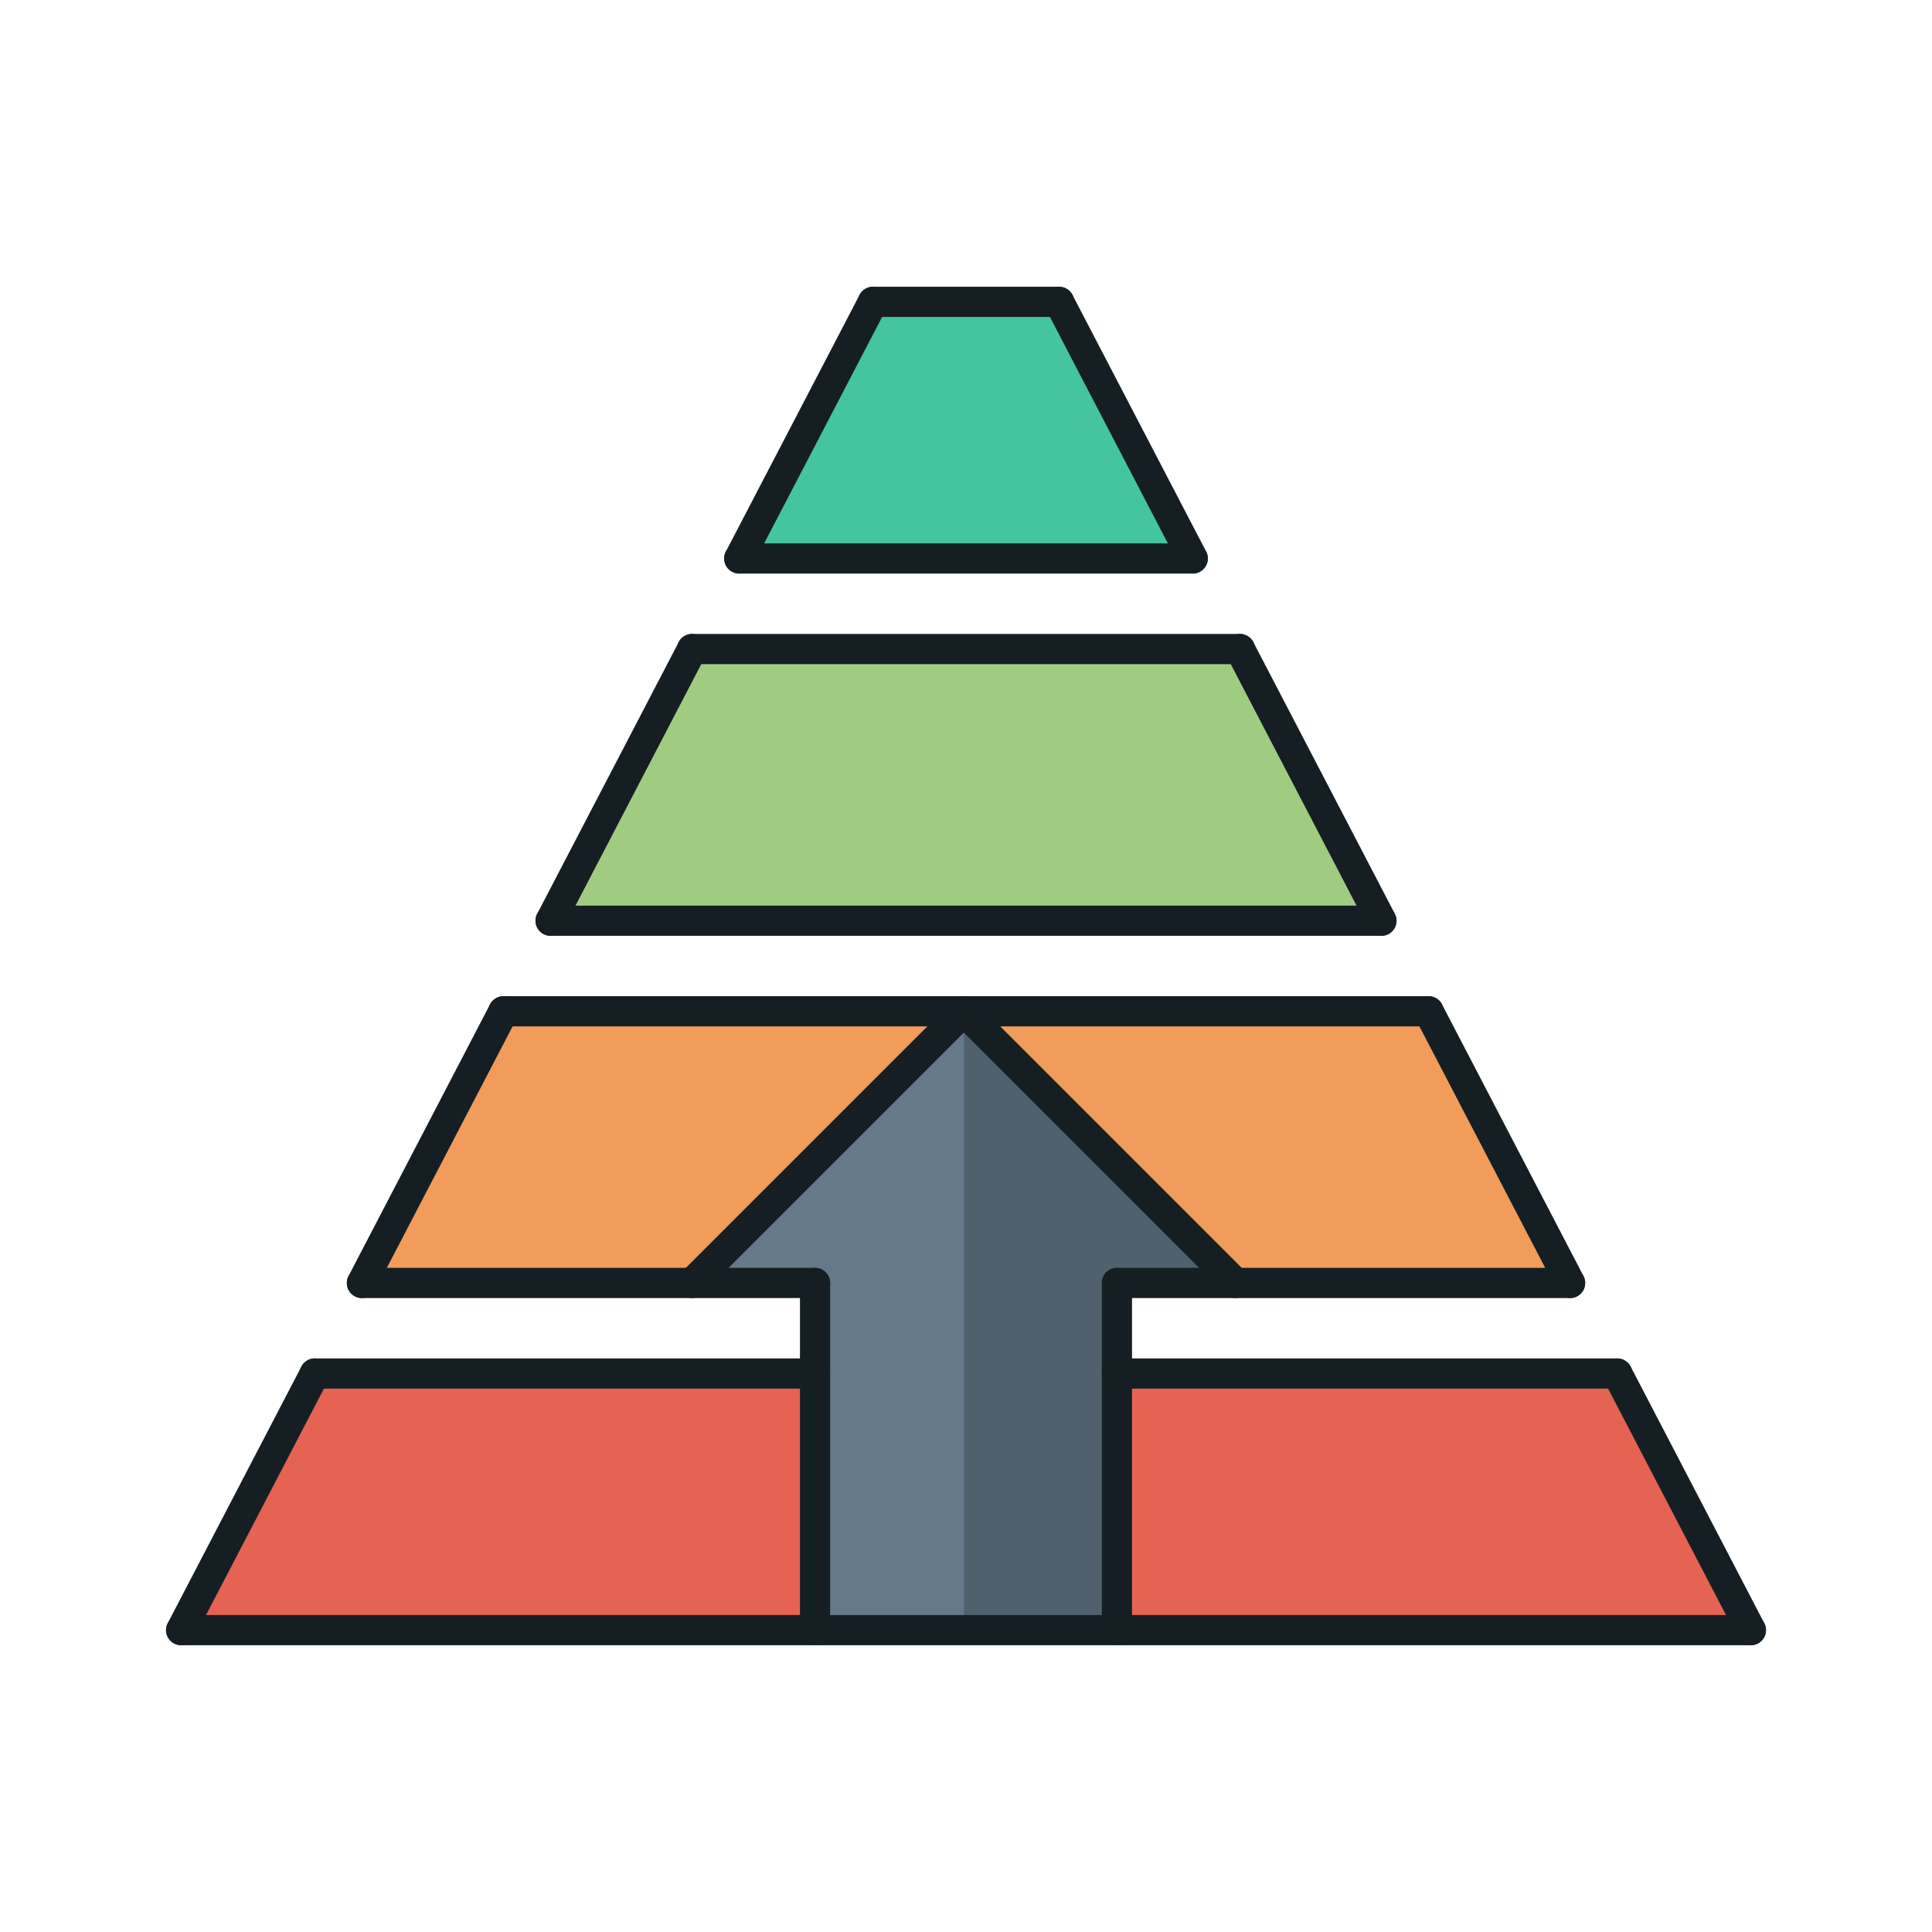
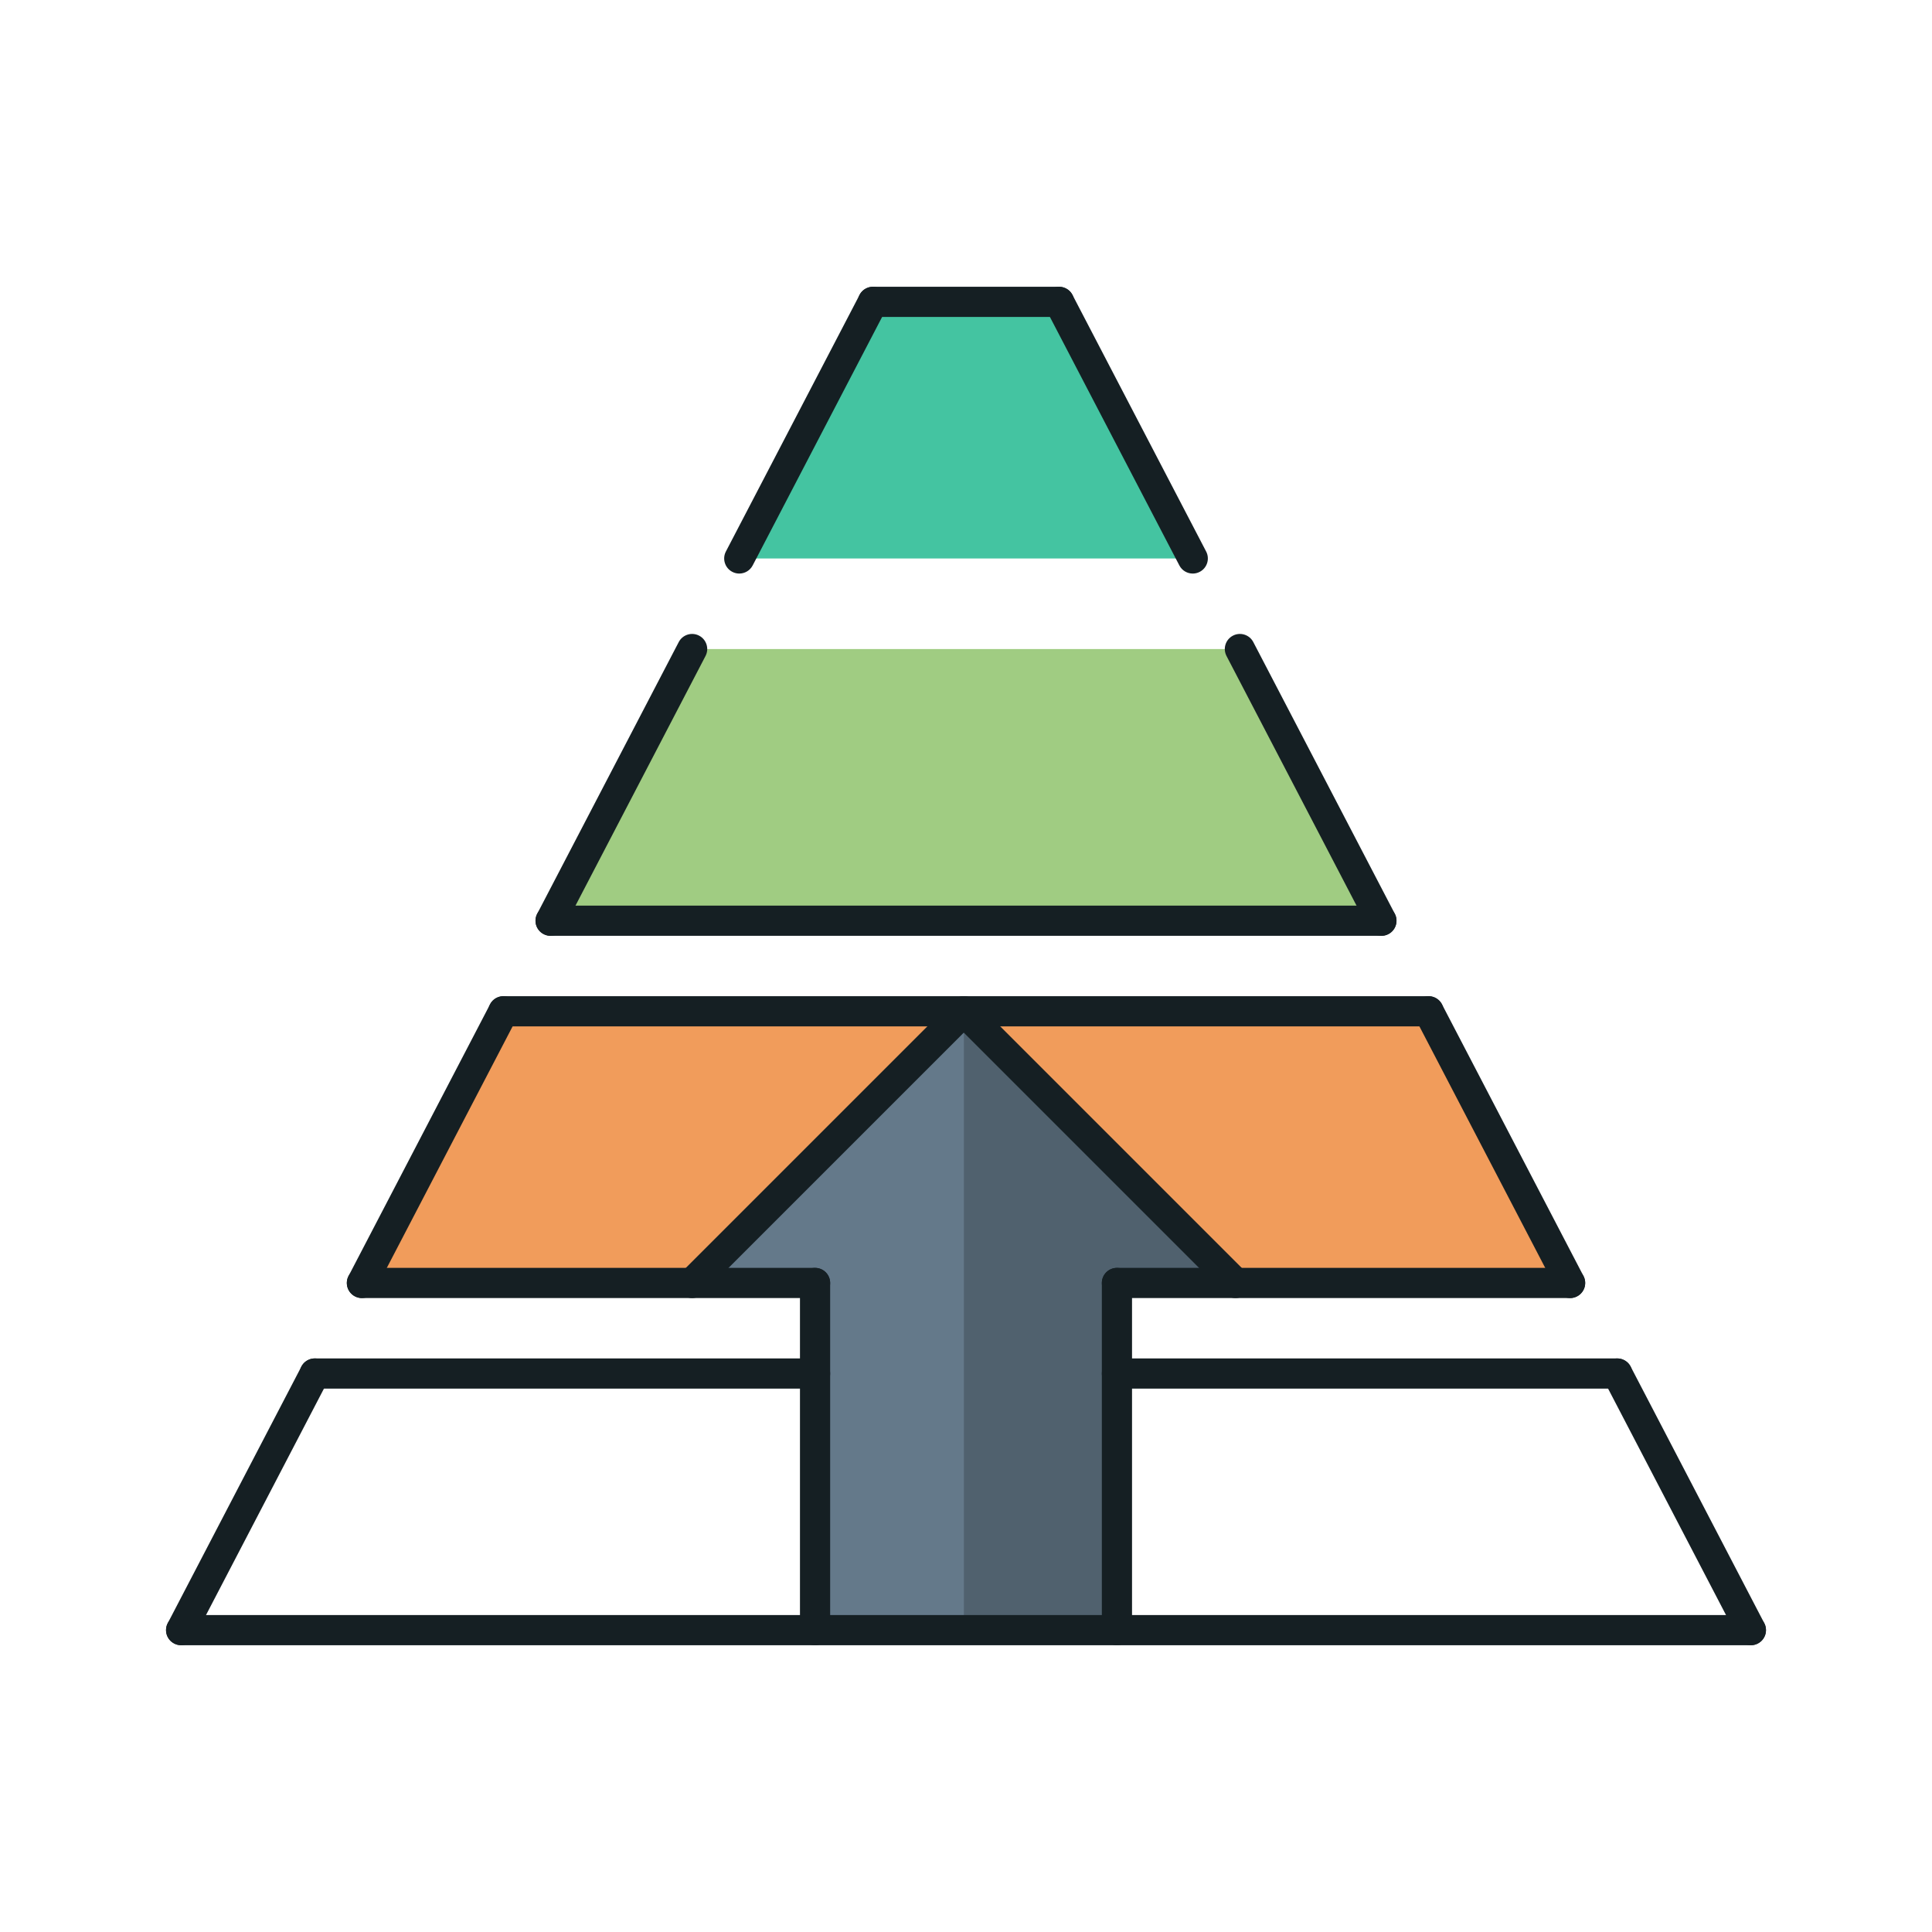
<svg xmlns="http://www.w3.org/2000/svg" id="Layer_1" enable-background="new 0 0 64 64" height="64" viewBox="0 0 64 64" width="64">
  <path d="m47.32 33.5 4.69 9h-15.01-25.01l4.69-9z" fill="#f19c5b" />
  <path d="m41.07 21.5 4.69 9h-27.52l4.69-9z" fill="#a0cc82" />
  <path d="m35.08 10 4.43 8.5h-15.02l4.43-8.5z" fill="#44c4a1" />
  <g>
    <g>
-       <path d="m53.57 45.5 4.43 8.5h-52l4.43-8.5h6.08z" fill="#e56353" />
-     </g>
+       </g>
  </g>
  <path d="m40.93 42.5h-3.93v11.5h-10v-11.5h-4.07l9-9z" fill="#64798a" />
  <path d="m37 42.5h3.93l-9-9v20.5h5.07z" opacity=".2" />
  <g id="LINE_2150_">
    <g>
      <g>
        <path d="m47.323 34h-30.646c-.276 0-.5-.224-.5-.5s.224-.5.5-.5h30.646c.276 0 .5.224.5.5s-.223.5-.5.5z" fill="#151f23" />
      </g>
    </g>
  </g>
  <g id="LINE_2151_">
    <g>
      <g>
        <path d="m52.011 43c-.18 0-.354-.098-.443-.269l-4.688-9c-.128-.245-.032-.547.212-.674s.547-.033.675.212l4.688 9c.128.245.032.547-.212.674-.075.039-.154.057-.232.057z" fill="#151f23" />
      </g>
    </g>
  </g>
  <g id="LINE_2152_">
    <g>
      <g>
        <path d="m37 54.5c-.276 0-.5-.224-.5-.5v-11.5c0-.276.224-.5.5-.5s.5.224.5.5v11.5c0 .276-.224.5-.5.5z" fill="#151f23" />
      </g>
    </g>
  </g>
  <g id="LINE_2153_">
    <g>
      <g>
        <path d="m27 54.5c-.276 0-.5-.224-.5-.5v-11.5c0-.276.224-.5.5-.5s.5.224.5.5v11.5c0 .276-.224.5-.5.5z" fill="#151f23" />
      </g>
    </g>
  </g>
  <g id="LINE_2154_">
    <g>
      <g>
        <path d="m45.761 31h-27.522c-.276 0-.5-.224-.5-.5s.224-.5.5-.5h27.521c.276 0 .5.224.5.5s-.223.5-.499.5z" fill="#151f23" />
      </g>
    </g>
  </g>
  <g id="LINE_2155_">
    <g>
      <g>
        <path d="m45.761 31c-.18 0-.354-.098-.443-.269l-4.688-9c-.128-.245-.032-.547.212-.674.244-.128.548-.033.675.212l4.688 9c.128.245.032.547-.212.674-.075.039-.154.057-.232.057z" fill="#151f23" />
      </g>
    </g>
  </g>
  <g id="LINE_2156_">
    <g>
      <g>
-         <path d="m22.927 43c-.128 0-.256-.049-.354-.146-.195-.195-.195-.512 0-.707l9-9c.195-.195.512-.195.707 0s.195.512 0 .707l-9 9c-.097.097-.225.146-.353.146z" fill="#151f23" />
+         <path d="m22.927 43c-.128 0-.256-.049-.354-.146-.195-.195-.195-.512 0-.707l9-9c.195-.195.512-.195.707 0s.195.512 0 .707l-9 9c-.097.097-.225.146-.353.146" fill="#151f23" />
      </g>
    </g>
  </g>
  <g id="LINE_2157_">
    <g>
      <g>
        <path d="m40.927 43c-.128 0-.256-.049-.354-.146l-9-9c-.195-.195-.195-.512 0-.707s.512-.195.707 0l9 9c.195.195.195.512 0 .707-.097.097-.225.146-.353.146z" fill="#151f23" />
      </g>
    </g>
  </g>
  <g id="LINE_2158_">
    <g>
      <g>
-         <path d="m41.073 22h-18.146c-.276 0-.5-.224-.5-.5s.224-.5.5-.5h18.146c.276 0 .5.224.5.5s-.223.5-.5.5z" fill="#151f23" />
-       </g>
+         </g>
    </g>
  </g>
  <g id="LINE_2159_">
    <g>
      <g>
        <path d="m52.011 43h-15.011c-.276 0-.5-.224-.5-.5s.224-.5.5-.5h15.011c.276 0 .5.224.5.5s-.224.5-.5.5z" fill="#151f23" />
      </g>
    </g>
  </g>
  <g id="LINE_2160_">
    <g>
      <g>
        <path d="m27 43h-15.011c-.276 0-.5-.224-.5-.5s.224-.5.5-.5h15.011c.276 0 .5.224.5.5s-.224.5-.5.5z" fill="#151f23" />
      </g>
    </g>
  </g>
  <g id="LINE_2161_">
    <g>
      <g>
        <path d="m53.573 46h-16.573c-.276 0-.5-.224-.5-.5s.224-.5.5-.5h16.573c.276 0 .5.224.5.5s-.223.5-.5.5z" fill="#151f23" />
      </g>
    </g>
  </g>
  <g id="LINE_2162_">
    <g>
      <g>
        <path d="m27 46h-16.573c-.276 0-.5-.224-.5-.5s.224-.5.5-.5h16.573c.276 0 .5.224.5.5s-.224.5-.5.5z" fill="#151f23" />
      </g>
    </g>
  </g>
  <g id="LINE_2163_">
    <g>
      <g>
        <path d="m58 54.5h-52c-.276 0-.5-.224-.5-.5s.224-.5.5-.5h52c.276 0 .5.224.5.5s-.224.5-.5.5z" fill="#151f23" />
      </g>
    </g>
  </g>
  <g id="LINE_2164_">
    <g>
      <g>
        <path d="m11.989 43c-.078 0-.157-.018-.231-.057-.244-.127-.34-.429-.212-.674l4.688-9c.127-.246.43-.339.675-.212.244.127.34.429.212.674l-4.688 9c-.089.171-.264.269-.444.269z" fill="#151f23" />
      </g>
    </g>
  </g>
  <g id="LINE_2165_">
    <g>
      <g>
        <path d="m6 54.5c-.078 0-.157-.018-.23-.057-.245-.127-.341-.429-.213-.674l4.427-8.5c.128-.245.433-.34.674-.212.245.127.341.429.213.674l-4.427 8.5c-.09.171-.264.269-.444.269z" fill="#151f23" />
      </g>
    </g>
  </g>
  <g id="LINE_2166_">
    <g>
      <g>
        <path d="m18.239 31c-.078 0-.157-.018-.231-.057-.244-.127-.34-.429-.212-.674l4.688-9c.128-.245.43-.34.675-.212.244.127.34.429.212.674l-4.688 9c-.089.171-.264.269-.444.269z" fill="#151f23" />
      </g>
    </g>
  </g>
  <g id="LINE_2167_">
    <g>
      <g>
        <path d="m24.489 19c-.078 0-.157-.018-.231-.057-.244-.127-.34-.43-.212-.674l4.428-8.5c.127-.246.431-.34.675-.212.244.127.34.43.212.674l-4.428 8.5c-.089.171-.264.269-.444.269z" fill="#151f23" />
      </g>
    </g>
  </g>
  <g id="LINE_2168_">
    <g>
      <g>
        <path d="m39.511 19c-.18 0-.354-.098-.443-.269l-4.428-8.5c-.128-.245-.032-.547.212-.674.245-.128.548-.033.675.212l4.428 8.5c.128.245.032.547-.212.674-.075.039-.154.057-.232.057z" fill="#151f23" />
      </g>
    </g>
  </g>
  <g id="LINE_2169_">
    <g>
      <g>
        <path d="m58 54.5c-.18 0-.354-.098-.443-.269l-4.427-8.5c-.128-.245-.032-.547.213-.674.242-.127.546-.033.674.212l4.427 8.5c.128.245.032.547-.213.674-.074.039-.153.057-.231.057z" fill="#151f23" />
      </g>
    </g>
  </g>
  <g id="LINE_2170_">
    <g>
      <g>
-         <path d="m39.511 19h-15.022c-.276 0-.5-.224-.5-.5s.224-.5.5-.5h15.021c.276 0 .5.224.5.5s-.223.5-.499.5z" fill="#151f23" />
-       </g>
+         </g>
    </g>
  </g>
  <g id="LINE_2171_">
    <g>
      <g>
        <path d="m35.083 10.5h-6.166c-.276 0-.5-.224-.5-.5s.224-.5.5-.5h6.166c.276 0 .5.224.5.5s-.224.5-.5.5z" fill="#151f23" />
      </g>
    </g>
  </g>
</svg>